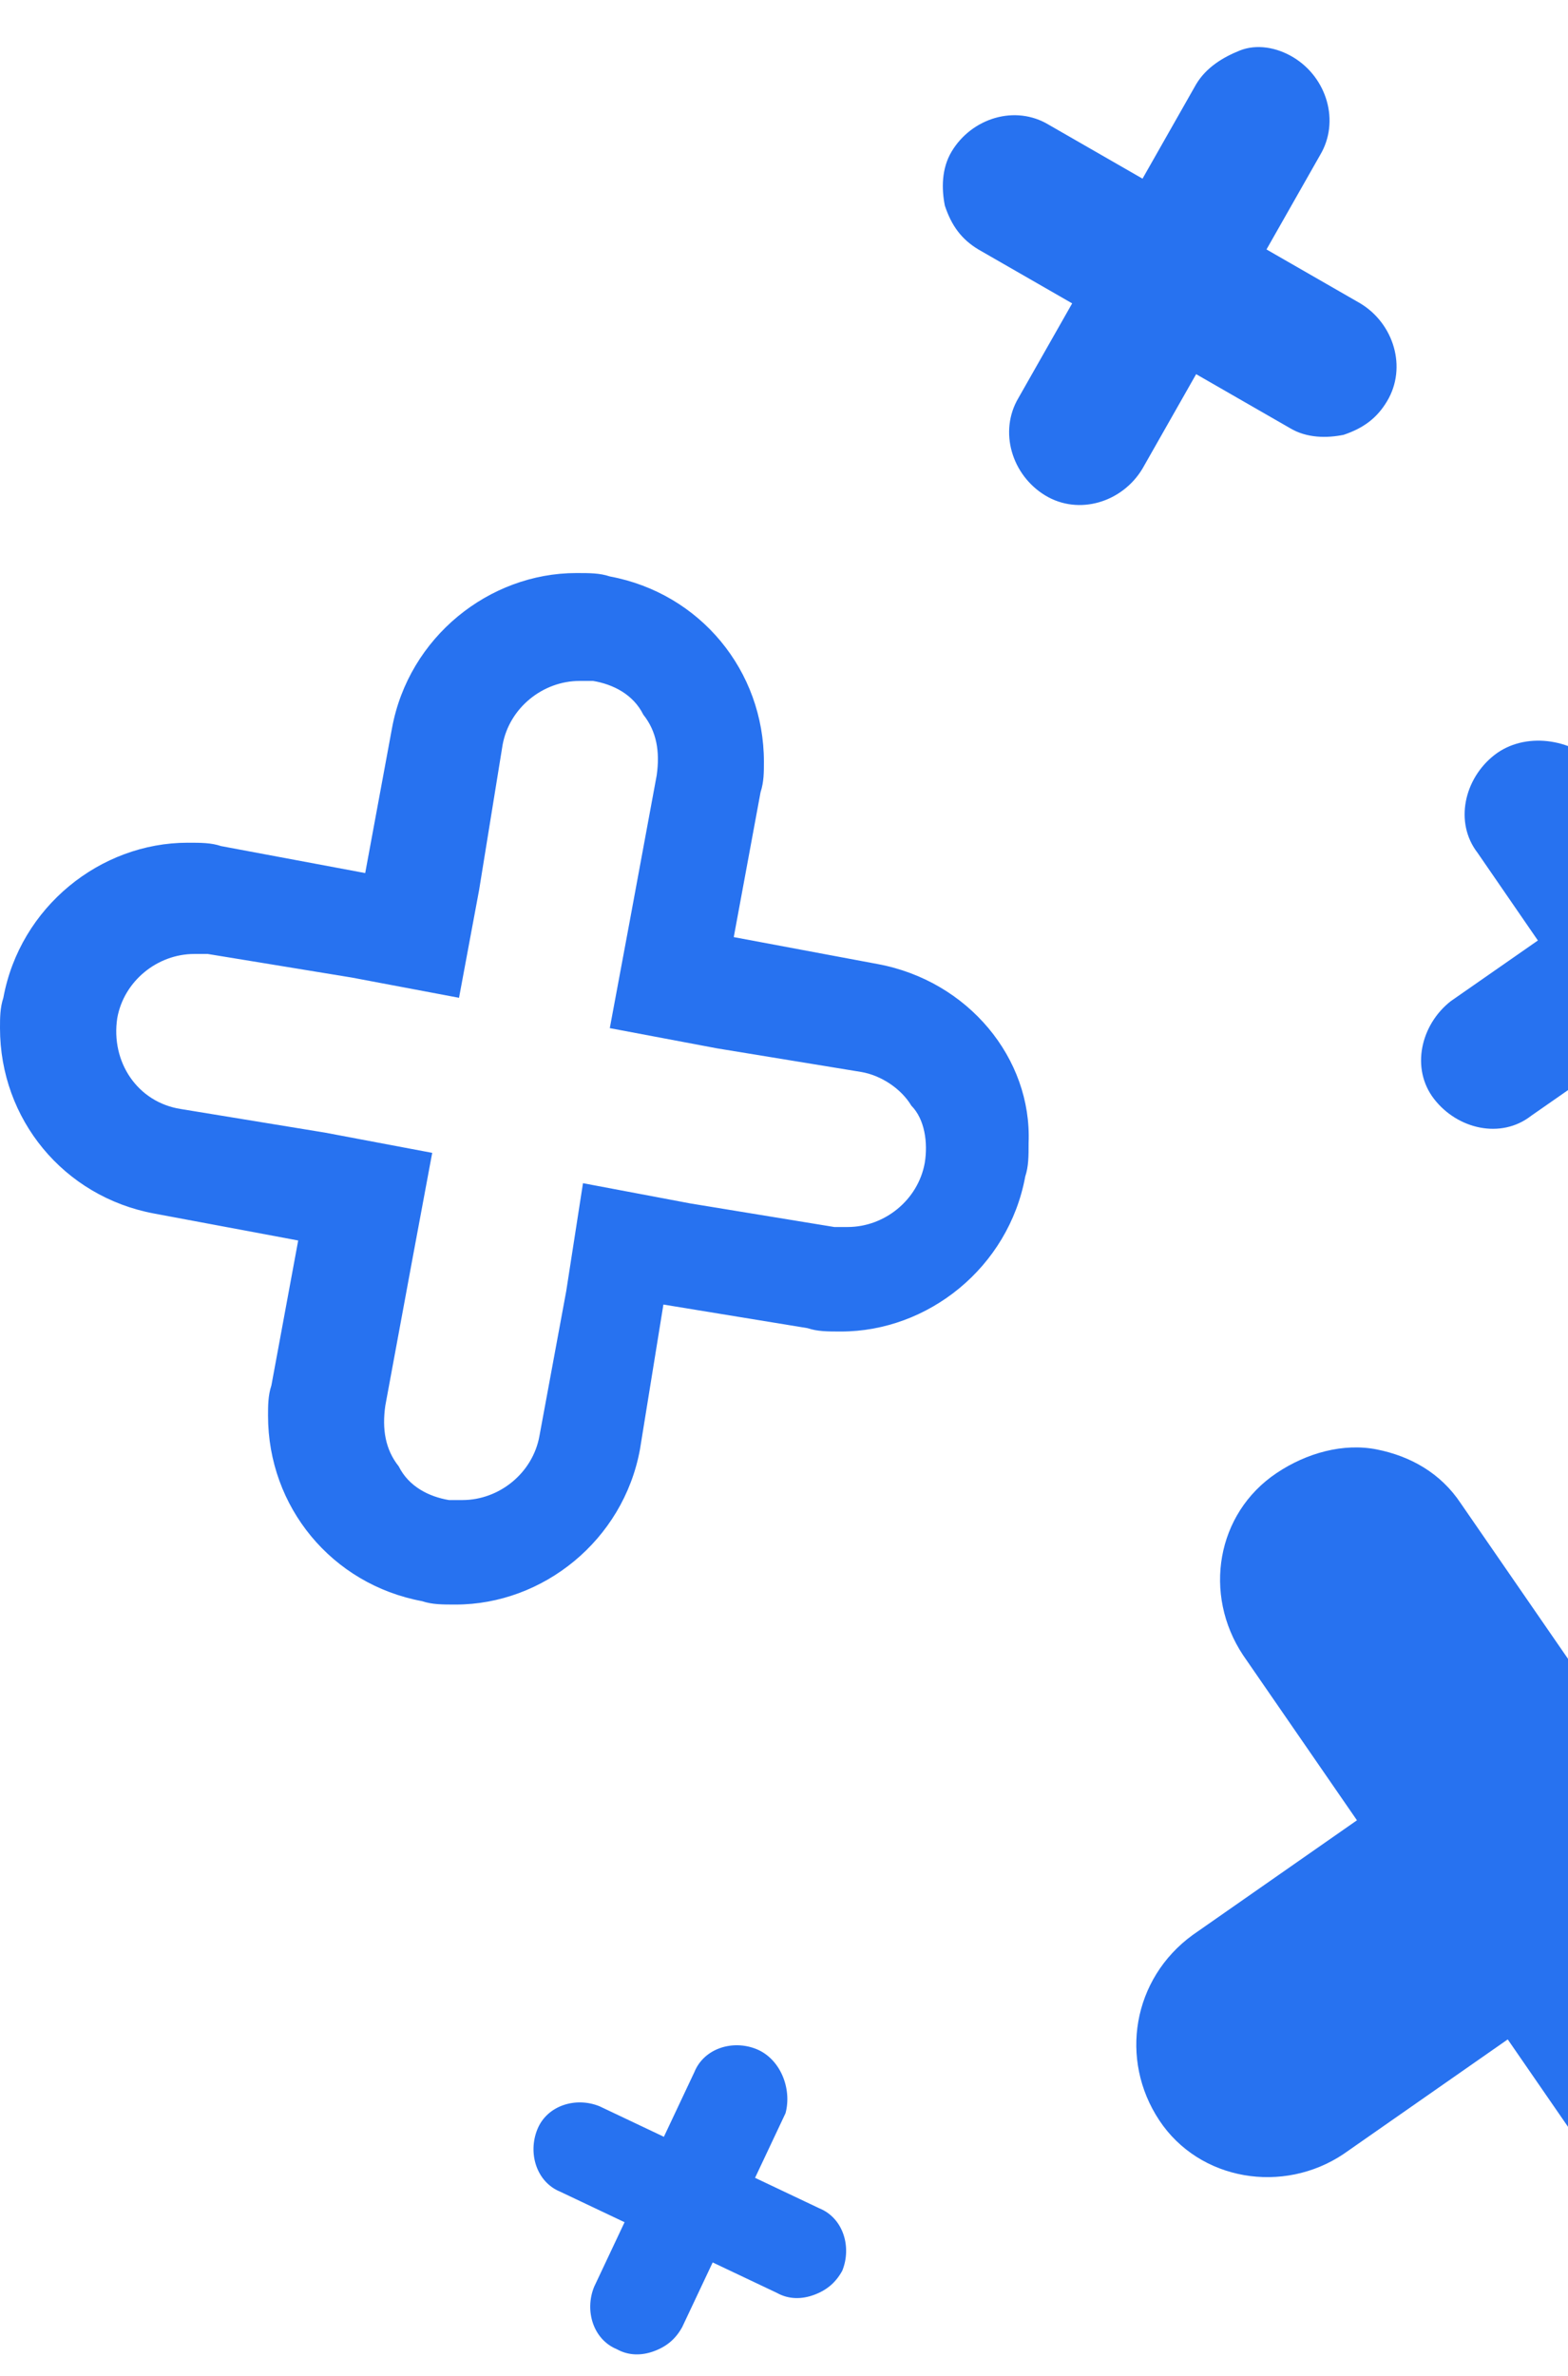
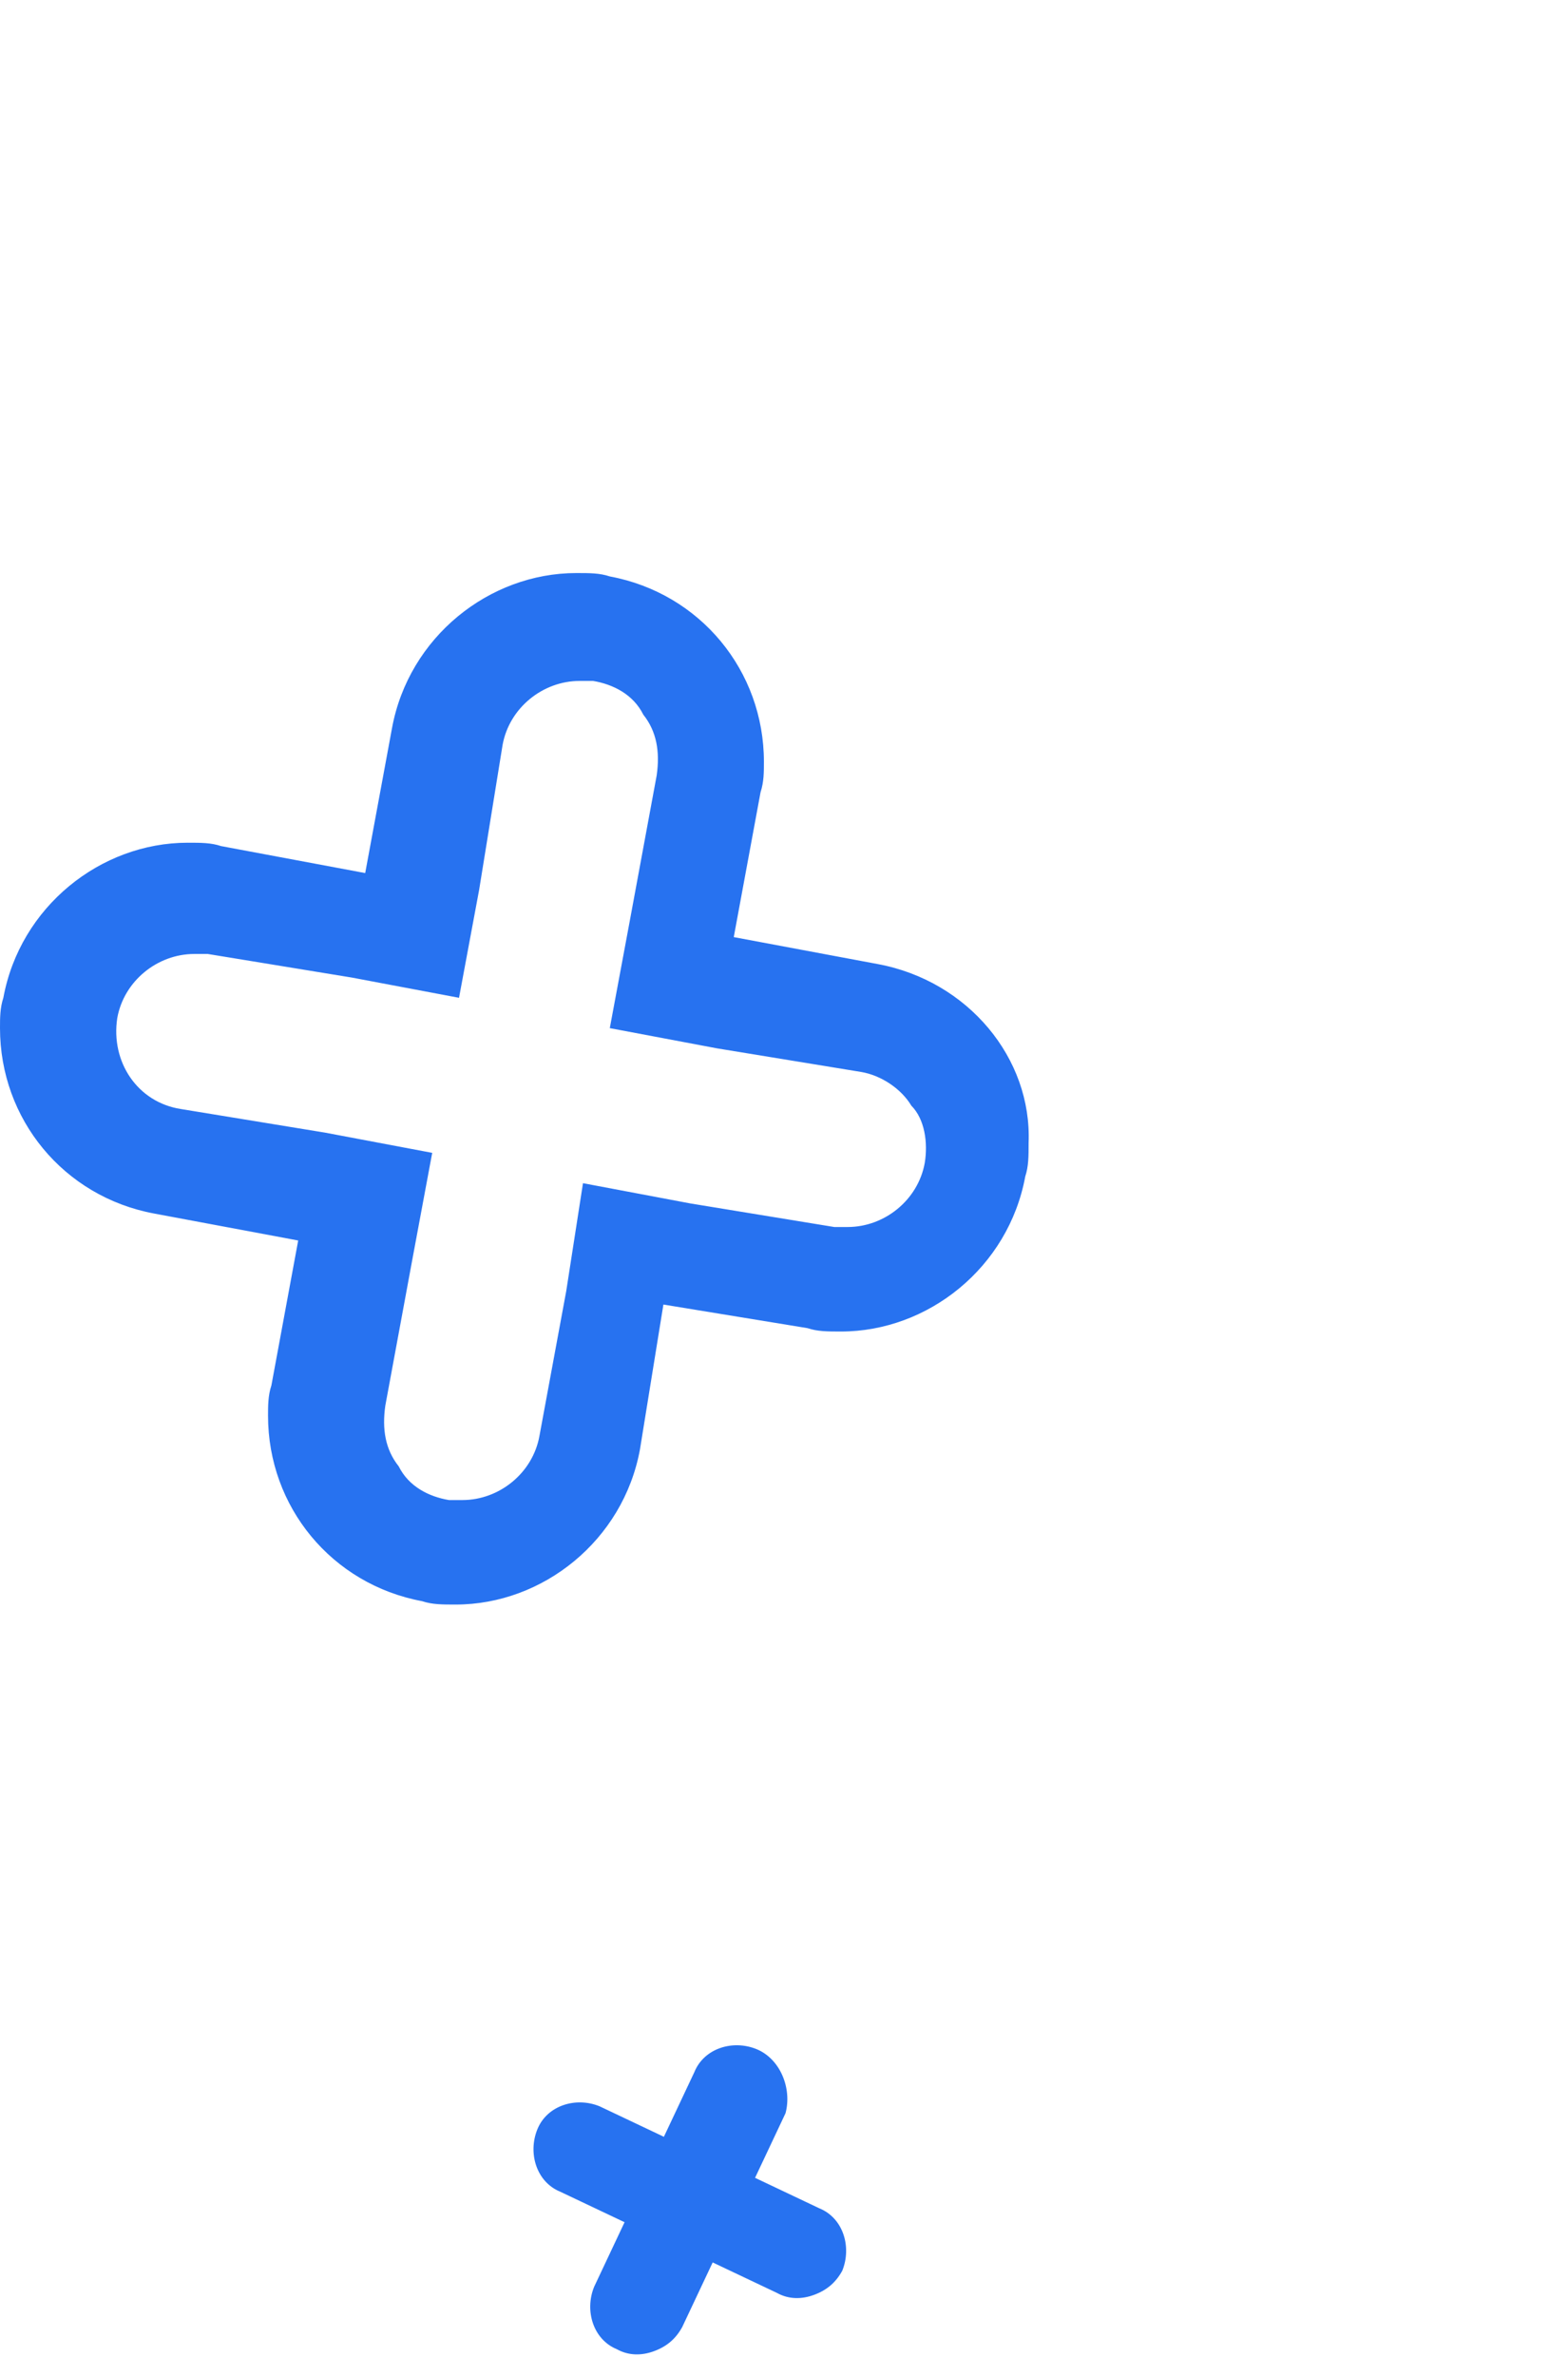
<svg xmlns="http://www.w3.org/2000/svg" width="315" height="477" viewBox="0 0 315 477" fill="none">
  <g clip-path="url(#clip0_2156_62678)">
-     <path d="M249.718 332.303L272.603 365.465L239.621 388.476C227.506 397.274 224.813 413.517 232.89 425.699C240.967 437.882 257.795 440.589 269.91 432.467L302.892 409.456L325.777 442.619C329.816 448.71 335.874 452.094 343.278 453.448C350.009 454.801 357.413 452.771 362.797 448.71C374.913 440.589 377.605 423.669 369.528 411.487L346.643 378.324L379.625 355.313C391.74 347.192 394.433 330.272 386.356 318.09C382.317 311.999 376.259 308.615 369.528 307.261C362.797 305.908 355.393 307.938 349.335 311.999L316.354 335.01L293.469 301.847C289.43 295.756 283.372 292.372 276.641 291.019C269.91 289.665 262.506 291.695 256.449 295.756C244.333 303.878 241.641 320.12 249.718 332.303Z" fill="#2772F0" />
    <path d="M176.351 193.562L147.407 188.147L152.792 159.046C153.465 157.015 153.465 154.985 153.465 152.954C153.465 134.681 140.677 119.115 122.503 115.731C120.484 115.054 118.464 115.054 115.772 115.054C98.272 115.054 82.117 127.913 78.752 146.187L73.367 175.288L44.424 169.874C42.405 169.197 40.386 169.197 37.693 169.197C20.193 169.197 4.039 182.056 0.673 200.33C-5.23625e-06 202.36 -5.1475e-06 204.39 -5.05875e-06 206.421C-4.26e-06 224.694 12.789 240.26 30.962 243.644L59.905 249.058L54.521 278.16C53.847 280.191 53.847 282.221 53.847 284.251C53.847 302.525 66.636 318.091 84.81 321.475C86.829 322.151 88.848 322.151 91.541 322.151C109.041 322.151 125.195 309.292 128.561 291.019L133.273 261.917L162.216 266.655C164.235 267.332 166.254 267.332 168.947 267.332C186.447 267.332 202.601 254.473 205.967 236.199C206.64 234.169 206.64 232.139 206.64 229.431C207.313 212.512 194.524 196.946 176.351 193.562ZM185.774 233.492C184.428 240.937 177.697 246.351 170.293 246.351L167.6 246.351L138.657 241.614L117.118 237.553L113.753 259.21L108.368 288.312C107.022 295.757 100.291 301.171 92.887 301.171L90.195 301.171C86.156 300.494 82.117 298.464 80.098 294.403C77.406 291.019 76.733 286.958 77.406 282.221L82.79 253.119L86.829 231.462L65.29 227.401L36.347 222.664C27.597 221.31 22.212 213.189 23.558 204.39C24.904 196.946 31.635 191.531 39.039 191.531L41.732 191.531L70.675 196.269L92.214 200.33L96.252 178.672L100.964 149.571C102.31 142.126 109.041 136.712 116.445 136.712L119.138 136.712C123.176 137.388 127.215 139.419 129.234 143.479C131.926 146.863 132.599 150.924 131.926 155.662L126.542 184.763L122.503 206.421L144.042 210.481L172.985 215.219C177.024 215.896 181.062 218.603 183.081 221.987C185.774 224.694 186.447 229.431 185.774 233.492Z" fill="#2772F0" />
-     <path d="M249.045 10.152C245.679 11.505 242.314 13.536 240.294 16.919L229.525 35.87L210.678 25.041C203.947 20.98 195.197 23.687 191.159 30.455C189.139 33.839 189.139 37.9 189.812 41.284C191.159 45.345 193.178 48.052 196.543 50.082L215.39 60.911L204.62 79.861C200.582 86.629 203.274 95.427 210.005 99.488C216.736 103.548 225.486 100.841 229.525 94.073L240.294 75.123L259.141 85.952C262.506 87.982 266.545 87.982 269.91 87.305C273.949 85.952 276.641 83.921 278.661 80.537C282.699 73.77 280.007 64.971 273.276 60.911L254.429 50.082L265.199 31.132C269.237 24.364 266.545 15.566 259.814 11.505C256.449 9.475 252.41 8.798 249.045 10.152Z" fill="#2772F0" />
-     <path d="M300.2 151.601C294.142 156.338 292.123 165.136 296.834 171.227L308.95 188.824L291.45 201.006C285.392 205.744 283.373 214.542 288.084 220.633C292.796 226.724 301.546 228.754 307.604 224.017L325.104 211.835L337.22 229.431C341.932 235.522 350.682 237.553 356.74 232.815C360.105 230.785 362.124 227.401 362.798 223.34C363.471 219.279 362.798 215.895 360.778 212.511L348.663 194.915L366.163 182.733C369.529 180.702 371.548 177.319 372.221 173.258C372.894 169.197 372.221 165.813 370.202 162.429C365.49 156.338 356.74 154.308 350.682 159.045L333.181 171.227L321.066 153.631C315.681 148.217 306.258 146.863 300.2 151.601Z" fill="#2772F0" />
    <path d="M151.98 411.41C147.204 409.463 141.434 411.237 139.489 416.032L133.369 429.01L120.445 422.883C115.669 420.936 109.899 422.71 107.954 427.505C106.01 432.299 107.771 438.089 112.546 440.035L125.471 446.162L119.351 459.139C117.407 463.934 119.168 469.723 123.944 471.669C126.248 472.952 128.885 472.995 131.461 472.026C134.038 471.056 135.771 469.527 137.052 467.213L143.171 454.235L156.096 460.362C158.401 461.645 161.037 461.688 163.614 460.718C166.19 459.748 167.923 458.22 169.204 455.906C171.149 451.111 169.388 445.322 164.612 443.376L151.687 437.249L157.807 424.271C159.134 419.311 156.755 413.356 151.98 411.41Z" fill="#2772F0" />
  </g>
  <defs>
    <clipPath id="clip0_2156_62678">
      <rect width="477" height="391" fill="white" transform="translate(0 477) rotate(-90)" />
    </clipPath>
  </defs>
</svg>